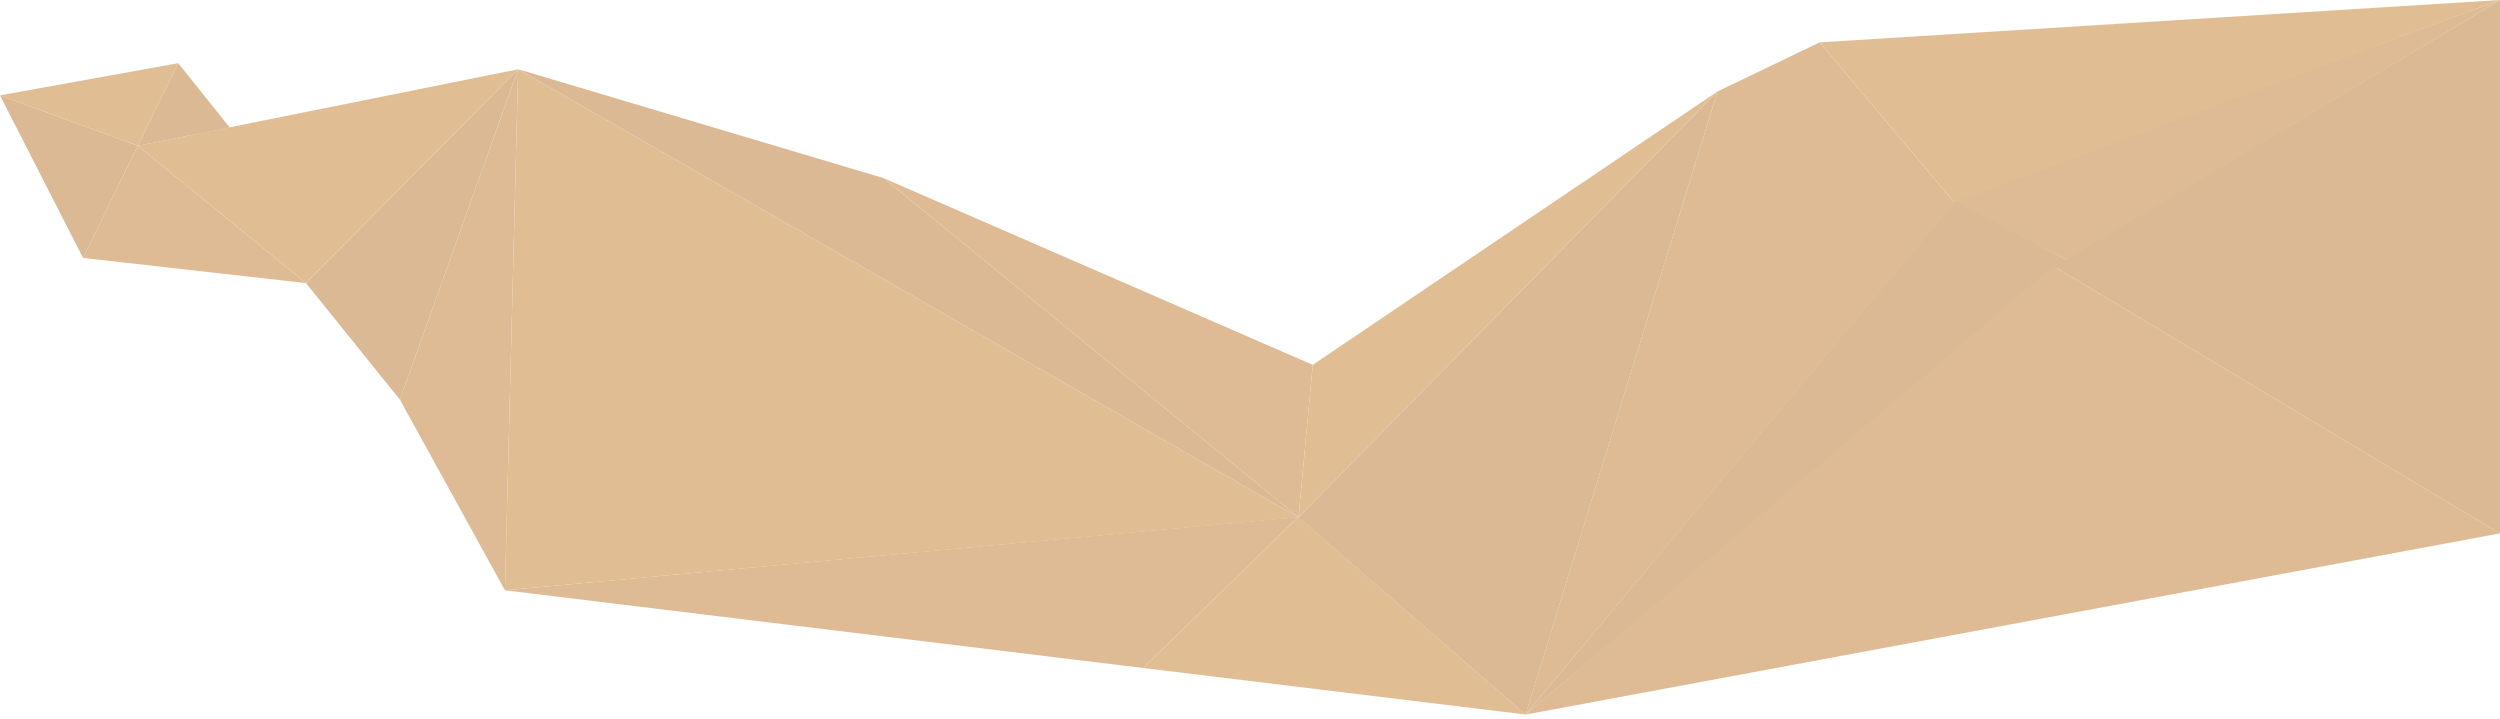
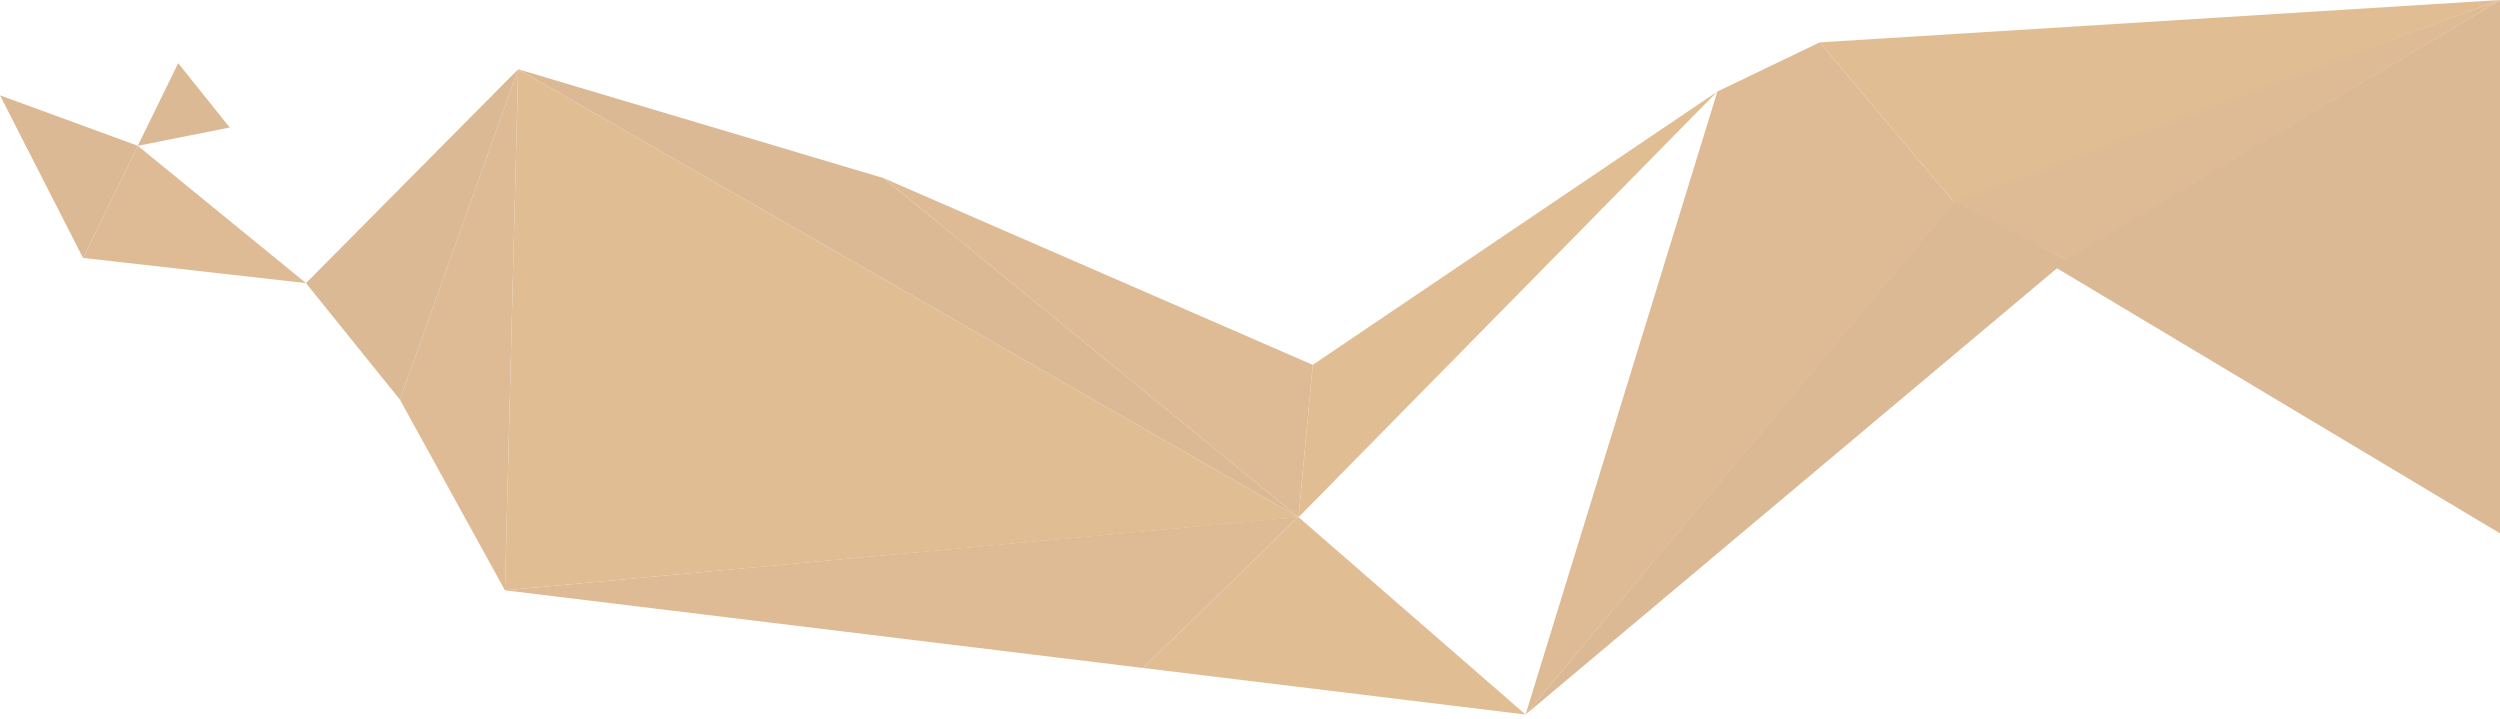
<svg xmlns="http://www.w3.org/2000/svg" version="1.1" id="Layer_1" x="0px" y="0px" width="794.966px" height="228.681px" viewBox="0 0 794.966 228.681" enable-background="new 0 0 794.966 228.681" xml:space="preserve">
  <g opacity="0.5">
    <polygon fill="#BD782A" points="657.261,82.651 620.343,64.044 794.981,0.009  " />
    <polygon fill="#B6732A" points="657.261,82.651 485.11,227.218 621.448,64.044  " />
    <polygon fill="#C47C2A" points="412.905,164.499 164.761,22.022 160.565,187.708  " />
    <polygon fill="#BD782A" points="164.761,22.022 127.161,127.073 160.565,187.708  " />
    <g>
      <polygon fill="#C47C2A" points="412.905,164.499 546.108,29.095 417.433,116.017   " />
      <g>
        <polygon fill="#BD782A" points="412.905,164.499 417.433,116.017 280.966,56.642    " />
        <polygon fill="#B6732A" points="412.905,164.499 280.966,56.642 164.761,22.022    " />
      </g>
    </g>
    <g>
      <polygon fill="#C47C2A" points="485.11,227.218 412.87,164.394 363.456,212.409   " />
      <polygon fill="#BD782A" points="160.565,187.708 363.456,212.409 412.87,164.394 412.87,164.394   " />
    </g>
    <g>
-       <polygon fill="#B6732A" points="485.126,227.251 546.108,29.095 412.905,164.499   " />
      <g>
        <polygon fill="#C47C2A" points="794.997,-0.001 578.655,13.468 621.419,64.39    " />
        <polygon fill="#BD782A" points="485.11,227.218 621.419,64.39 578.655,13.468 546.108,29.095    " />
      </g>
    </g>
    <polygon fill="#B6732A" points="127.161,127.073 97.308,90.03 164.761,22.022  " />
    <g>
      <polygon fill="#B6732A" points="794.981,0.009 654.897,83.761 652.985,84.646 794.966,169.603   " />
-       <polygon fill="#BD782A" points="794.966,169.603 794.966,169.603 652.985,84.646 485.11,227.218   " />
    </g>
-     <polygon fill="#C47C2A" points="164.761,22.022 43.813,46.353 97.308,90.03  " />
    <polygon fill="#BD782A" points="97.308,90.03 26.399,82.013 43.813,46.353  " />
    <polygon fill="#B6732A" points="43.813,46.353 -0.001,30.317 26.399,82.013  " />
-     <polygon fill="#C47C2A" points="43.813,46.353 56.669,20.089 -0.001,30.317  " />
    <polygon fill="#B6732A" points="43.813,46.353 73.048,40.546 56.669,20.089  " />
  </g>
</svg>